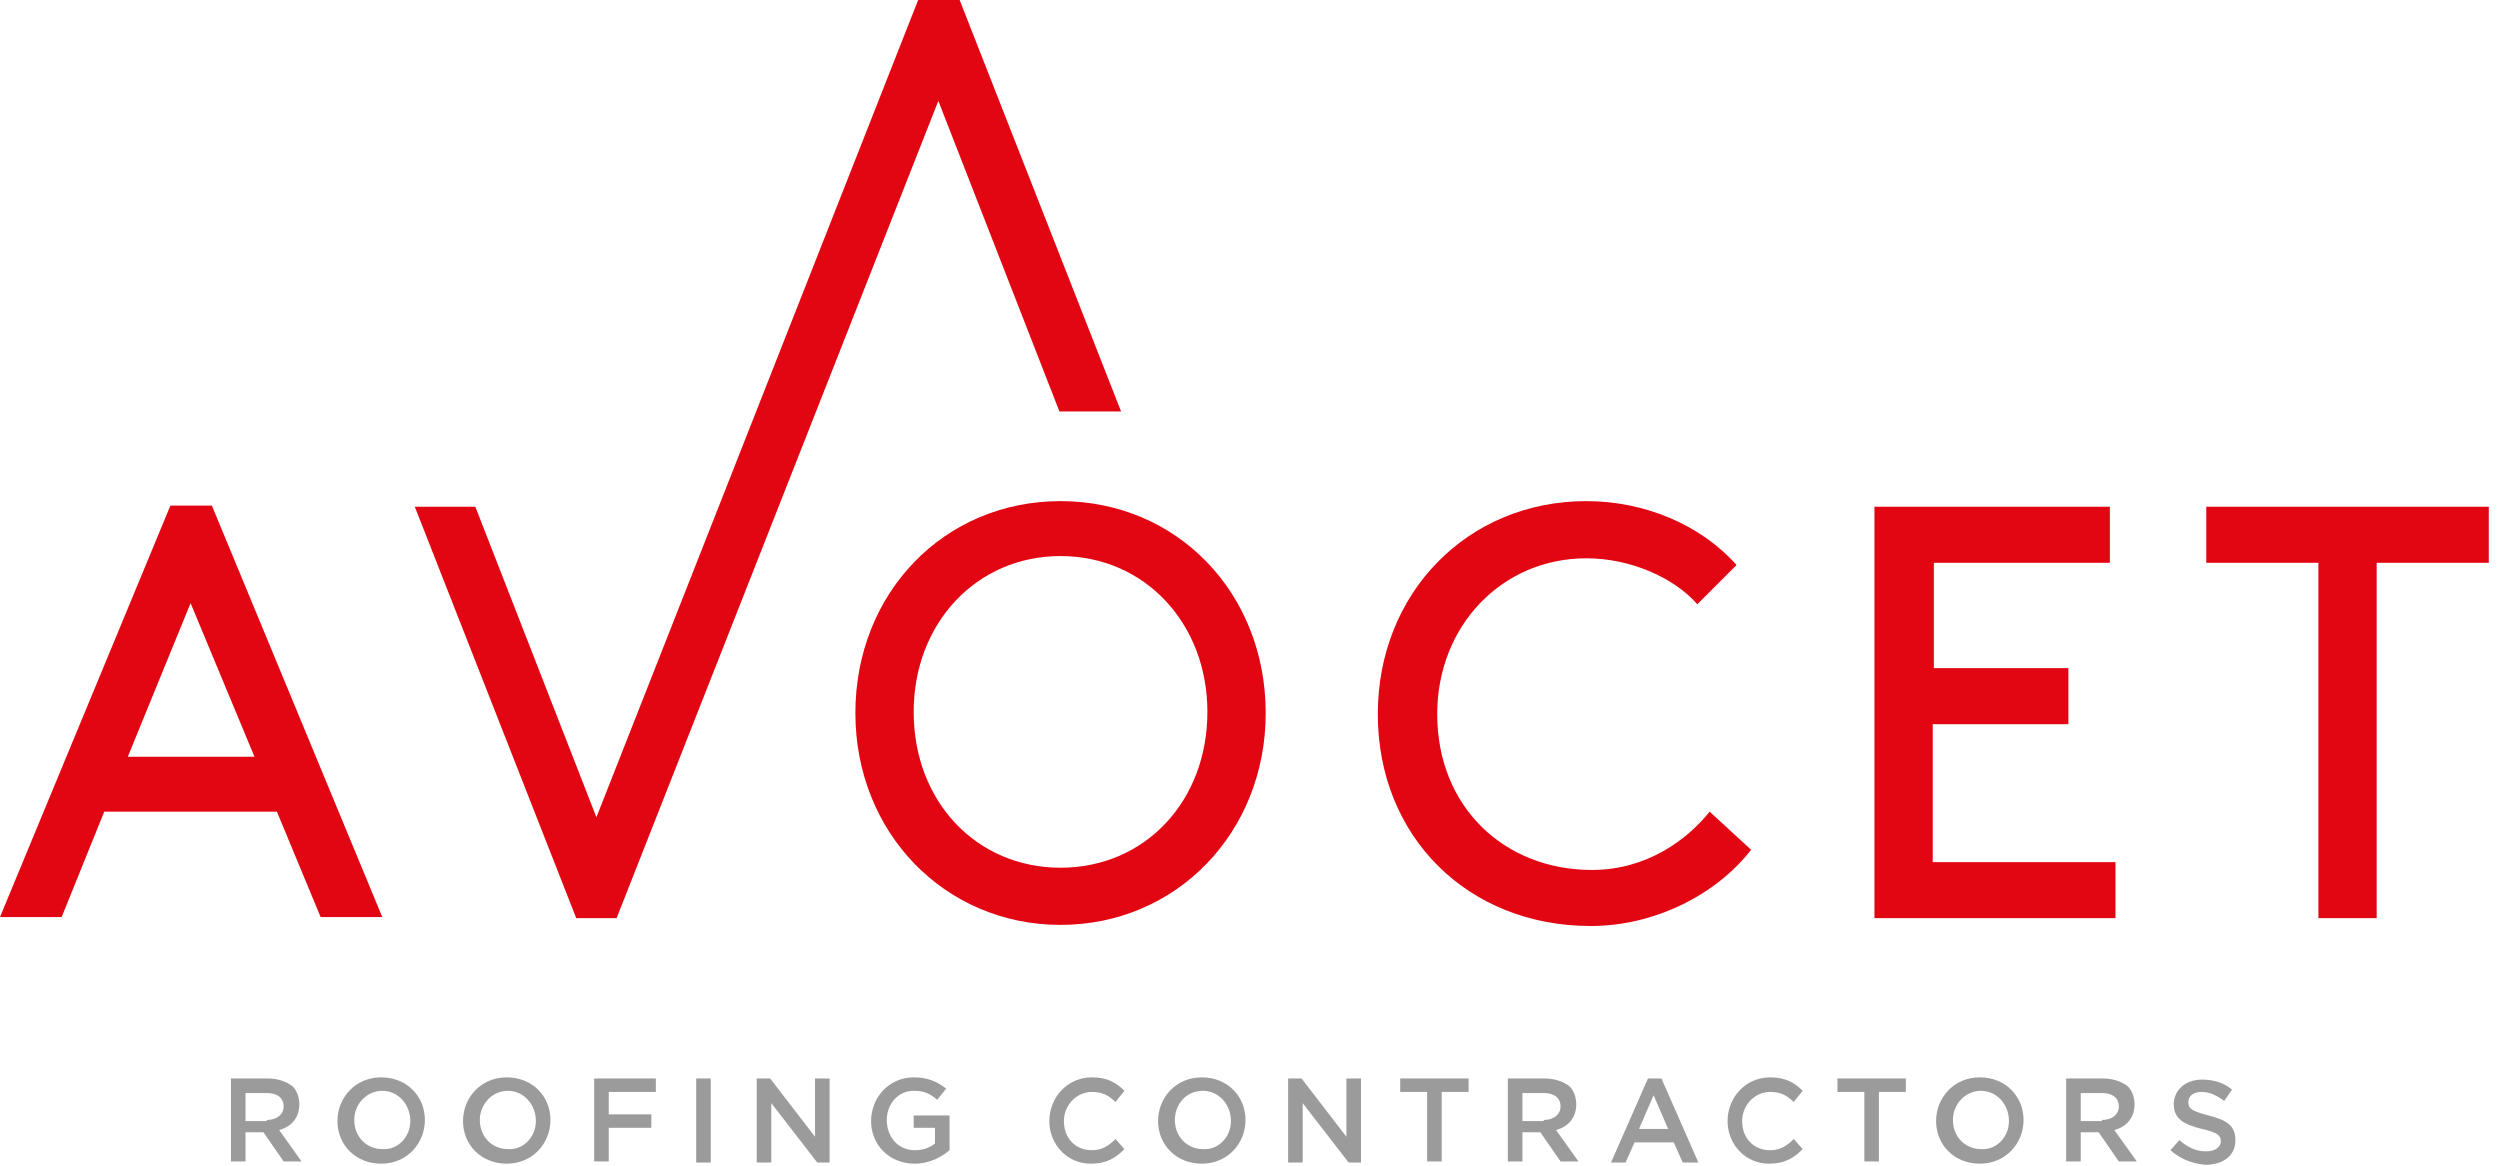
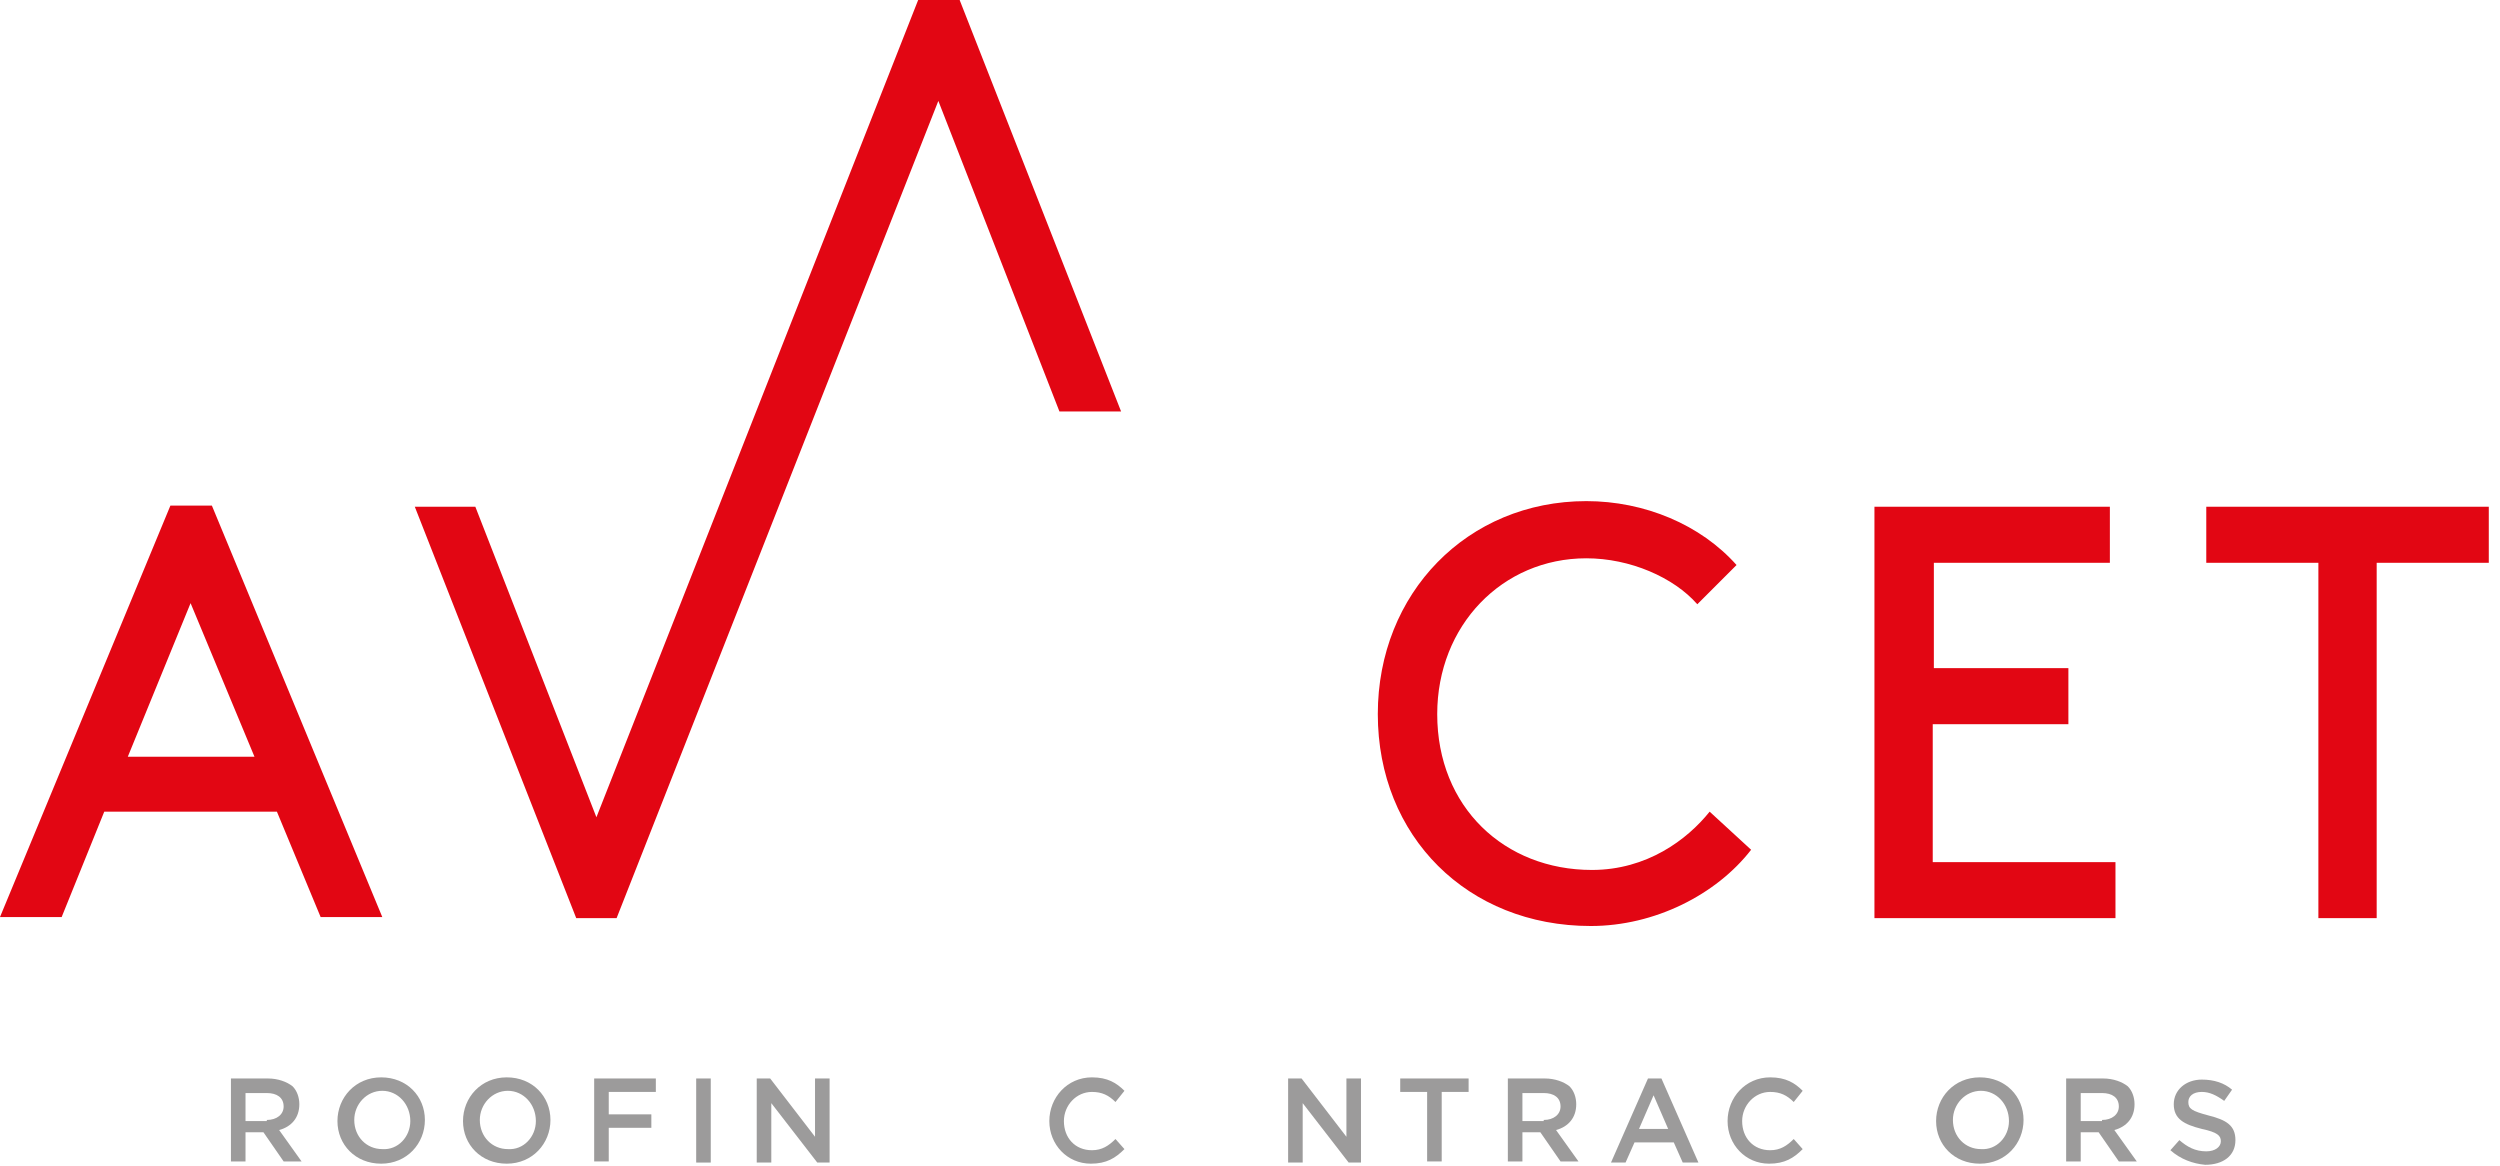
<svg xmlns="http://www.w3.org/2000/svg" version="1.1" id="Layer_1" x="0px" y="0px" viewBox="0 0 223 104" style="enable-background:new 0 0 223 104;" xml:space="preserve">
  <style type="text/css">
	.Drop_x0020_Shadow{fill:none;}
	.Thick_x0020_Blue_x0020_Neon{fill:none;stroke:#0073BC;stroke-width:10;stroke-linecap:round;stroke-linejoin:round;}
	.Illuminating_x0020_Aqua{fill:url(#SVGID_1_);stroke:#FFFFFF;stroke-width:0.25;stroke-miterlimit:1;}
	.Black_x0020_Highlight{fill:url(#SVGID_2_);stroke:#FFFFFF;stroke-width:0.363;stroke-miterlimit:1;}
	.Bugaboo_GS{fill-rule:evenodd;clip-rule:evenodd;fill:#FFDD00;}
	.st0{fill:#E20613;}
	.st1{fill:#9C9B9B;}
</style>
  <linearGradient id="SVGID_1_" gradientUnits="userSpaceOnUse" x1="0" y1="0" x2="6.123234e-17" y2="-1">
    <stop offset="0" style="stop-color:#1D59F4" />
    <stop offset="0.618" style="stop-color:#2D65EE" />
    <stop offset="0.629" style="stop-color:#3864F3" />
    <stop offset="0.983" style="stop-color:#00DDFC" />
  </linearGradient>
  <linearGradient id="SVGID_2_" gradientUnits="userSpaceOnUse" x1="0" y1="0" x2="6.123234e-17" y2="-1">
    <stop offset="0" style="stop-color:#060606" />
    <stop offset="0.618" style="stop-color:#000000" />
    <stop offset="0.629" style="stop-color:#000000" />
    <stop offset="0.983" style="stop-color:#000000" />
  </linearGradient>
  <g>
    <path class="st0" d="M24.7,72.4H9.3l-3.8,9.4H0l15.2-36.7h3.7l15.2,36.7h-5.5L24.7,72.4z M11.4,67.5h11.3L17,53.8L11.4,67.5z" />
-     <path class="st0" d="M94.6,44.7c10.4,0,18.3,8.2,18.3,18.9s-8,18.9-18.3,18.9s-18.3-8.2-18.3-18.9S84.2,44.7,94.6,44.7z M94.6,77.4   c7.5,0,13.1-5.9,13.1-13.9c0-7.9-5.6-13.9-13.1-13.9c-7.5,0-13.1,6-13.1,13.9C81.5,71.5,87.1,77.4,94.6,77.4z" />
    <path class="st0" d="M141.5,44.7c5.2,0,10.2,2.1,13.4,5.7l-3.5,3.5c-2.1-2.4-6-4.1-9.9-4.1c-7.5,0-13.3,6-13.3,13.9   c0,8.3,6,13.9,13.8,13.9c4.9,0,8.5-2.7,10.5-5.2l3.7,3.4c-3.1,4-8.6,6.8-14.3,6.8c-11,0-19-8-19-18.9   C122.9,52.9,130.9,44.7,141.5,44.7z" />
    <path class="st0" d="M184.5,59.6v5h-12.1v12.3h16.3v5h-21.5V45.2h21v5h-15.7v9.4H184.5z" />
    <path class="st0" d="M196.8,45.2H222v5h-10v31.7h-5.2V50.2h-10V45.2z" />
    <polygon class="st0" points="83.7,9 94.5,36.7 100,36.7 85.6,0 81.9,0 53.2,72.9 42.4,45.2 37,45.2 51.4,81.9 55,81.9  " />
    <g>
      <path class="st1" d="M20.6,96.2h3.3c0.9,0,1.7,0.3,2.2,0.7c0.4,0.4,0.6,1,0.6,1.6v0c0,1.2-0.7,2-1.8,2.3l2,2.8h-1.6l-1.8-2.6h-1.6    v2.6h-1.3V96.2z M23.8,99.9c0.9,0,1.5-0.5,1.5-1.2v0c0-0.8-0.6-1.2-1.5-1.2h-1.9v2.5H23.8z" />
      <path class="st1" d="M30.1,100L30.1,100c0-2.1,1.6-3.9,3.9-3.9c2.3,0,3.9,1.7,3.9,3.8v0c0,2.1-1.6,3.9-3.9,3.9    C31.7,103.8,30.1,102.1,30.1,100z M36.6,100L36.6,100c0-1.5-1.1-2.7-2.5-2.7s-2.5,1.2-2.5,2.6v0c0,1.5,1.1,2.6,2.5,2.6    C35.5,102.6,36.6,101.4,36.6,100z" />
      <path class="st1" d="M41.3,100L41.3,100c0-2.1,1.6-3.9,3.9-3.9c2.3,0,3.9,1.7,3.9,3.8v0c0,2.1-1.6,3.9-3.9,3.9    C42.9,103.8,41.3,102.1,41.3,100z M47.8,100L47.8,100c0-1.5-1.1-2.7-2.5-2.7s-2.5,1.2-2.5,2.6v0c0,1.5,1.1,2.6,2.5,2.6    C46.7,102.6,47.8,101.4,47.8,100z" />
      <path class="st1" d="M52.9,96.2h5.6v1.2h-4.2v2h3.8v1.2h-3.8v3h-1.3V96.2z" />
      <path class="st1" d="M62.1,96.2h1.3v7.5h-1.3V96.2z" />
      <path class="st1" d="M67.5,96.2h1.2l4,5.2v-5.2H74v7.5h-1.1l-4.1-5.3v5.3h-1.3V96.2z" />
-       <path class="st1" d="M77.7,100L77.7,100c0-2.1,1.6-3.9,3.8-3.9c1.3,0,2.1,0.4,2.9,1l-0.8,1c-0.6-0.5-1.1-0.8-2.1-0.8    c-1.4,0-2.4,1.2-2.4,2.6v0c0,1.5,1,2.7,2.5,2.7c0.7,0,1.3-0.2,1.8-0.6v-1.4h-1.9v-1.1h3.2v3.1c-0.7,0.6-1.8,1.2-3.1,1.2    C79.3,103.8,77.7,102.1,77.7,100z" />
      <path class="st1" d="M93.6,100L93.6,100c0-2.1,1.6-3.9,3.8-3.9c1.4,0,2.2,0.5,2.9,1.2l-0.8,1c-0.6-0.6-1.2-0.9-2.1-0.9    c-1.4,0-2.5,1.2-2.5,2.6v0c0,1.5,1,2.6,2.5,2.6c0.9,0,1.5-0.4,2.1-1l0.8,0.9c-0.8,0.8-1.6,1.3-3,1.3    C95.2,103.8,93.6,102.1,93.6,100z" />
-       <path class="st1" d="M103.3,100L103.3,100c0-2.1,1.6-3.9,3.9-3.9c2.3,0,3.9,1.7,3.9,3.8v0c0,2.1-1.6,3.9-3.9,3.9    C104.9,103.8,103.3,102.1,103.3,100z M109.8,100L109.8,100c0-1.5-1.1-2.7-2.5-2.7c-1.5,0-2.5,1.2-2.5,2.6v0c0,1.5,1.1,2.6,2.5,2.6    C108.7,102.6,109.8,101.4,109.8,100z" />
      <path class="st1" d="M114.9,96.2h1.2l4,5.2v-5.2h1.3v7.5h-1.1l-4.1-5.3v5.3h-1.3V96.2z" />
      <path class="st1" d="M127.3,97.4h-2.4v-1.2h6.1v1.2h-2.4v6.2h-1.3V97.4z" />
      <path class="st1" d="M134.5,96.2h3.3c0.9,0,1.7,0.3,2.2,0.7c0.4,0.4,0.6,1,0.6,1.6v0c0,1.2-0.7,2-1.8,2.3l2,2.8h-1.6l-1.8-2.6    h-1.6v2.6h-1.3V96.2z M137.7,99.9c0.9,0,1.5-0.5,1.5-1.2v0c0-0.8-0.6-1.2-1.5-1.2h-1.9v2.5H137.7z" />
      <path class="st1" d="M147,96.2h1.2l3.3,7.5h-1.4l-0.8-1.8h-3.5l-0.8,1.8h-1.3L147,96.2z M148.8,100.7l-1.3-3l-1.3,3H148.8z" />
      <path class="st1" d="M154.1,100L154.1,100c0-2.1,1.6-3.9,3.8-3.9c1.4,0,2.2,0.5,2.9,1.2l-0.8,1c-0.6-0.6-1.2-0.9-2.1-0.9    c-1.4,0-2.5,1.2-2.5,2.6v0c0,1.5,1,2.6,2.5,2.6c0.9,0,1.5-0.4,2.1-1l0.8,0.9c-0.8,0.8-1.6,1.3-3,1.3    C155.7,103.8,154.1,102.1,154.1,100z" />
-       <path class="st1" d="M166.3,97.4h-2.4v-1.2h6.1v1.2h-2.4v6.2h-1.3V97.4z" />
      <path class="st1" d="M172.7,100L172.7,100c0-2.1,1.6-3.9,3.9-3.9c2.3,0,3.9,1.7,3.9,3.8v0c0,2.1-1.6,3.9-3.9,3.9    S172.7,102.1,172.7,100z M179.2,100L179.2,100c0-1.5-1.1-2.7-2.5-2.7s-2.5,1.2-2.5,2.6v0c0,1.5,1.1,2.6,2.5,2.6    C178.1,102.6,179.2,101.4,179.2,100z" />
      <path class="st1" d="M184.3,96.2h3.3c0.9,0,1.7,0.3,2.2,0.7c0.4,0.4,0.6,1,0.6,1.6v0c0,1.2-0.7,2-1.8,2.3l2,2.8H189l-1.8-2.6h-1.6    v2.6h-1.3V96.2z M187.5,99.9c0.9,0,1.5-0.5,1.5-1.2v0c0-0.8-0.6-1.2-1.5-1.2h-1.9v2.5H187.5z" />
      <path class="st1" d="M193.6,102.6l0.8-0.9c0.7,0.6,1.4,1,2.4,1c0.8,0,1.3-0.4,1.3-0.9v0c0-0.5-0.3-0.8-1.7-1.1    c-1.6-0.4-2.5-0.9-2.5-2.2v0c0-1.3,1.1-2.2,2.5-2.2c1.1,0,2,0.3,2.7,0.9l-0.7,1c-0.7-0.5-1.3-0.8-2-0.8c-0.8,0-1.2,0.4-1.2,0.9v0    c0,0.6,0.3,0.8,1.8,1.2c1.6,0.4,2.4,0.9,2.4,2.2v0c0,1.4-1.1,2.2-2.7,2.2C195.6,103.8,194.5,103.4,193.6,102.6z" />
    </g>
  </g>
</svg>